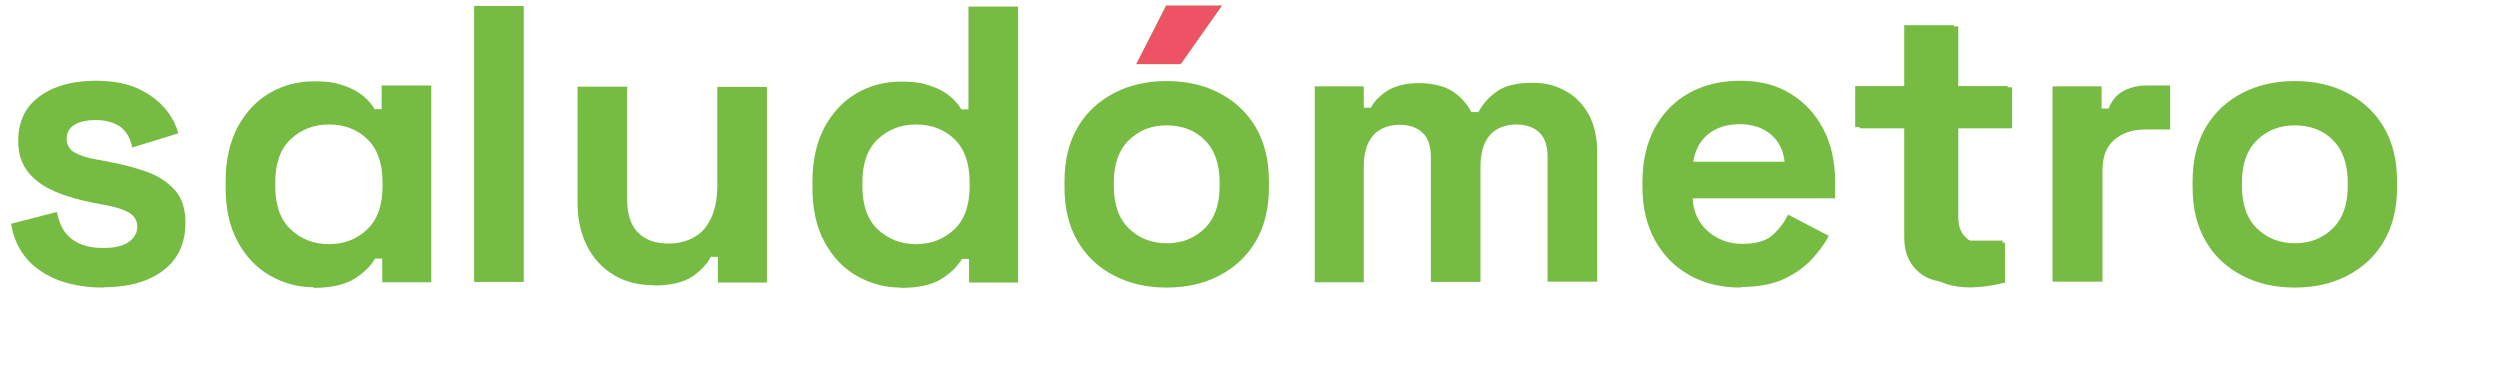
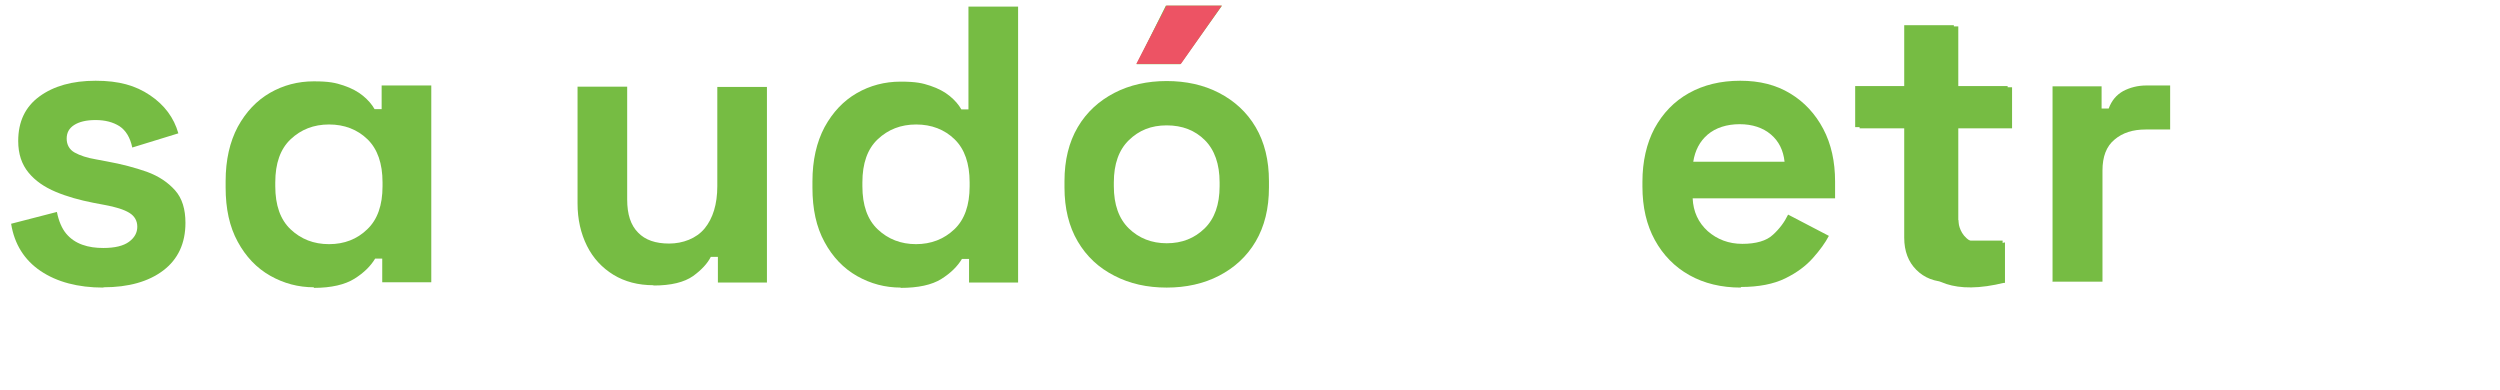
<svg xmlns="http://www.w3.org/2000/svg" width="218" height="34" viewBox="0 0 218 34" fill="none">
  <g clip-path="url(#clip0_176_1512)">
    <path d="M9.008 25.077C6.793 25.077 4.963 24.587 3.546 23.634C2.129 22.681 1.253 21.29 0.97 19.512L4.963 18.481C5.118 19.28 5.401 19.924 5.762 20.362C6.149 20.826 6.612 21.135 7.179 21.341C7.746 21.547 8.364 21.624 9.008 21.624C10.013 21.624 10.761 21.444 11.25 21.083C11.74 20.723 11.972 20.285 11.972 19.769C11.972 19.254 11.74 18.842 11.276 18.558C10.812 18.275 10.091 18.043 9.086 17.863L8.132 17.682C6.947 17.45 5.839 17.141 4.86 16.729C3.881 16.317 3.082 15.776 2.49 15.054C1.897 14.333 1.588 13.431 1.588 12.297C1.588 10.597 2.206 9.309 3.443 8.407C4.68 7.505 6.303 7.041 8.339 7.041C10.374 7.041 11.817 7.454 13.079 8.304C14.342 9.154 15.166 10.262 15.553 11.627L11.534 12.864C11.353 11.988 10.967 11.37 10.426 11.009C9.859 10.648 9.163 10.468 8.339 10.468C7.514 10.468 6.896 10.623 6.458 10.906C6.02 11.19 5.814 11.576 5.814 12.091C5.814 12.607 6.045 13.045 6.509 13.302C6.973 13.56 7.591 13.766 8.364 13.895L9.318 14.075C10.606 14.307 11.765 14.616 12.796 14.977C13.852 15.363 14.651 15.905 15.27 16.6C15.888 17.296 16.171 18.249 16.171 19.434C16.171 21.212 15.527 22.604 14.239 23.583C12.951 24.562 11.198 25.051 9.034 25.051L9.008 25.077Z" fill="#76BC43" />
-     <path d="M41.344 24.587V0.523H45.672V24.587H41.344Z" fill="#76BC43" />
    <path d="M56.983 24.871C55.644 24.871 54.484 24.562 53.505 23.969C52.5 23.351 51.727 22.526 51.186 21.444C50.645 20.362 50.362 19.125 50.362 17.734V7.557H54.69V17.399C54.69 18.687 54.999 19.641 55.644 20.285C56.262 20.929 57.164 21.238 58.349 21.238C59.534 21.238 60.719 20.8 61.441 19.924C62.162 19.048 62.549 17.811 62.549 16.239V7.582H66.877V24.639H62.6V22.398H61.982C61.699 22.964 61.183 23.531 60.436 24.072C59.663 24.613 58.529 24.897 56.983 24.897V24.871Z" fill="#76BC43" />
    <path d="M78.549 25.077C77.183 25.077 75.921 24.742 74.736 24.072C73.551 23.402 72.597 22.397 71.902 21.109C71.18 19.795 70.845 18.223 70.845 16.368V15.827C70.845 13.972 71.206 12.4 71.902 11.086C72.623 9.772 73.551 8.793 74.71 8.123C75.869 7.454 77.158 7.119 78.523 7.119C79.889 7.119 80.43 7.247 81.126 7.479C81.821 7.711 82.388 8.02 82.826 8.381C83.264 8.742 83.599 9.128 83.831 9.541H84.449V0.574H88.778V24.639H84.501V22.578H83.882C83.496 23.222 82.903 23.814 82.079 24.33C81.254 24.845 80.069 25.103 78.523 25.103L78.549 25.077ZM79.863 21.29C81.203 21.29 82.311 20.852 83.213 20.001C84.114 19.151 84.552 17.889 84.552 16.239V15.905C84.552 14.256 84.114 12.993 83.238 12.143C82.362 11.293 81.229 10.855 79.889 10.855C78.549 10.855 77.441 11.293 76.539 12.143C75.638 12.993 75.2 14.256 75.2 15.905V16.239C75.2 17.889 75.638 19.151 76.539 20.001C77.441 20.852 78.549 21.29 79.889 21.29H79.863Z" fill="#76BC43" />
    <path d="M101.738 25.077C100.037 25.077 98.517 24.742 97.177 24.046C95.812 23.351 94.755 22.372 93.982 21.058C93.209 19.744 92.823 18.172 92.823 16.343V15.801C92.823 13.972 93.209 12.4 93.982 11.086C94.755 9.772 95.838 8.793 97.177 8.098C98.517 7.402 100.063 7.067 101.738 7.067C103.412 7.067 104.958 7.402 106.298 8.098C107.638 8.793 108.72 9.772 109.493 11.086C110.266 12.4 110.653 13.972 110.653 15.801V16.343C110.653 18.172 110.266 19.744 109.493 21.058C108.72 22.372 107.638 23.351 106.298 24.046C104.958 24.742 103.412 25.077 101.738 25.077ZM101.738 21.212C103.078 21.212 104.16 20.774 105.036 19.924C105.912 19.074 106.35 17.837 106.35 16.239V15.905C106.35 14.307 105.912 13.07 105.061 12.22C104.211 11.37 103.103 10.932 101.738 10.932C100.372 10.932 99.316 11.37 98.44 12.22C97.564 13.07 97.126 14.307 97.126 15.905V16.239C97.126 17.837 97.564 19.074 98.44 19.924C99.316 20.774 100.424 21.212 101.738 21.212ZM99.11 5.598L101.66 0.497H106.556L102.923 5.598H99.135H99.11Z" fill="#76BC43" />
-     <path d="M114.646 24.587V7.531H118.923V9.386H119.542C119.851 8.819 120.34 8.304 121.01 7.892C121.706 7.479 122.608 7.247 123.716 7.247C124.823 7.247 125.906 7.479 126.627 7.943C127.348 8.407 127.915 9.025 128.302 9.772H128.92C129.307 9.051 129.848 8.433 130.569 7.943C131.291 7.454 132.295 7.222 133.584 7.222C134.872 7.222 135.593 7.454 136.444 7.892C137.294 8.33 137.989 9.025 138.505 9.927C139.02 10.829 139.278 11.963 139.278 13.354V24.562H134.949V13.663C134.949 12.736 134.717 12.014 134.228 11.55C133.738 11.086 133.068 10.855 132.192 10.855C131.316 10.855 130.44 11.164 129.899 11.808C129.358 12.452 129.1 13.328 129.1 14.513V24.587H124.772V13.689C124.772 12.761 124.54 12.04 124.05 11.576C123.561 11.112 122.891 10.88 122.015 10.88C121.139 10.88 120.263 11.19 119.722 11.834C119.181 12.478 118.923 13.354 118.923 14.539V24.613H114.595L114.646 24.587Z" fill="#76BC43" />
    <path d="M151.8 25.077C150.099 25.077 148.605 24.716 147.317 23.995C146.028 23.273 145.023 22.243 144.302 20.929C143.581 19.615 143.22 18.069 143.22 16.265V15.853C143.22 14.075 143.581 12.504 144.276 11.19C144.998 9.875 145.977 8.845 147.265 8.123C148.553 7.402 150.048 7.041 151.748 7.041C153.449 7.041 154.866 7.402 156.103 8.149C157.339 8.896 158.293 9.927 158.988 11.241C159.684 12.555 160.019 14.101 160.019 15.827V17.296H147.6C147.652 18.455 148.09 19.409 148.914 20.156C149.739 20.877 150.743 21.264 151.929 21.264C153.114 21.264 154.041 21.006 154.608 20.465C155.175 19.95 155.613 19.357 155.922 18.713L159.478 20.568C159.169 21.161 158.705 21.805 158.086 22.5C157.468 23.196 156.669 23.789 155.665 24.278C154.66 24.768 153.371 25.025 151.8 25.025V25.077ZM147.626 14.101H155.613C155.51 13.122 155.123 12.323 154.428 11.73C153.732 11.138 152.805 10.829 151.697 10.829C150.589 10.829 149.61 11.138 148.914 11.73C148.218 12.323 147.806 13.122 147.652 14.101H147.626Z" fill="#76BC43" />
    <path d="M169.835 24.587C168.702 24.587 167.8 24.227 167.104 23.531C166.409 22.835 166.048 21.908 166.048 20.723V11.086H161.771V7.505H166.048V2.197H170.376V7.505H175.066V11.086H170.376V19.95C170.376 20.645 170.686 20.98 171.33 20.98H174.628V24.561H169.81L169.835 24.587Z" fill="#76BC43" />
    <path d="M178.982 24.587V7.531H183.259V9.463H183.878C184.135 8.767 184.547 8.278 185.14 7.943C185.733 7.634 186.403 7.453 187.175 7.453H189.237V11.292H187.098C185.99 11.292 185.088 11.576 184.393 12.168C183.671 12.761 183.336 13.663 183.336 14.874V24.561H179.008L178.982 24.587Z" fill="#76BC43" />
-     <path d="M200.11 25.077C198.409 25.077 196.889 24.742 195.549 24.046C194.184 23.351 193.127 22.372 192.354 21.057C191.581 19.743 191.195 18.172 191.195 16.342V15.801C191.195 13.972 191.581 12.4 192.354 11.086C193.127 9.772 194.209 8.793 195.549 8.098C196.889 7.402 198.435 7.067 200.11 7.067C201.784 7.067 203.33 7.402 204.67 8.098C206.01 8.793 207.092 9.772 207.865 11.086C208.638 12.4 209.024 13.972 209.024 15.801V16.342C209.024 18.172 208.638 19.743 207.865 21.057C207.092 22.372 206.01 23.351 204.67 24.046C203.33 24.742 201.784 25.077 200.11 25.077ZM200.11 21.212C201.449 21.212 202.532 20.774 203.408 19.924C204.284 19.073 204.722 17.837 204.722 16.239V15.904C204.722 14.307 204.284 13.07 203.433 12.22C202.583 11.37 201.475 10.932 200.11 10.932C198.744 10.932 197.688 11.37 196.812 12.22C195.936 13.07 195.498 14.307 195.498 15.904V16.239C195.498 17.837 195.936 19.073 196.812 19.924C197.688 20.774 198.796 21.212 200.11 21.212Z" fill="#76BC43" />
    <path d="M27.379 25.051C26.014 25.051 24.751 24.716 23.566 24.046C22.381 23.376 21.427 22.372 20.732 21.083C20.01 19.769 19.675 18.198 19.675 16.343V15.801C19.675 13.946 20.036 12.375 20.732 11.061C21.453 9.747 22.381 8.768 23.54 8.098C24.7 7.428 25.988 7.093 27.353 7.093C28.719 7.093 29.26 7.222 29.956 7.453C30.651 7.685 31.218 7.995 31.656 8.355C32.094 8.716 32.429 9.102 32.661 9.515H33.279V7.453H37.608V24.613H33.331V22.552H32.712C32.326 23.196 31.733 23.789 30.909 24.304C30.084 24.819 28.899 25.103 27.353 25.103L27.379 25.051ZM28.693 21.29C30.033 21.29 31.141 20.851 32.017 20.001C32.919 19.151 33.357 17.888 33.357 16.239V15.905C33.357 14.255 32.919 12.993 32.043 12.143C31.167 11.293 30.033 10.854 28.693 10.854C27.353 10.854 26.245 11.293 25.344 12.143C24.442 12.993 24.004 14.255 24.004 15.905V16.239C24.004 17.888 24.442 19.151 25.344 20.001C26.245 20.851 27.353 21.29 28.693 21.29Z" fill="#76BC43" />
    <path d="M170.222 24.665C169.088 24.665 168.908 24.33 168.212 23.634C167.517 22.938 167.156 21.521 166.434 20.13V11.189H162.157V7.608H166.434V2.3H170.763V7.608H175.452V11.189H170.763V20.053C170.763 20.748 171.072 21.083 171.716 21.083L173.984 21.985L174.654 24.665H170.196H170.222Z" fill="#76BC43" />
    <path d="M170.763 19.177C170.763 19.177 170.737 22.165 174.834 21.135V24.665L170.377 23.917L168.418 22.14" fill="#76BC43" />
    <path d="M166.434 19.331C166.434 19.331 165.842 26.906 174.834 24.639L166.434 19.331Z" fill="#76BC43" />
    <path d="M99.084 5.573H102.974L106.53 0.497H101.712L99.084 5.573Z" fill="#ED5364" />
  </g>
  <defs>
    <clipPath id="clip0_176_1512">
      <rect width="216.428" height="32.98" fill="white" transform="translate(0.97 0.497)" />
    </clipPath>
  </defs>
</svg>